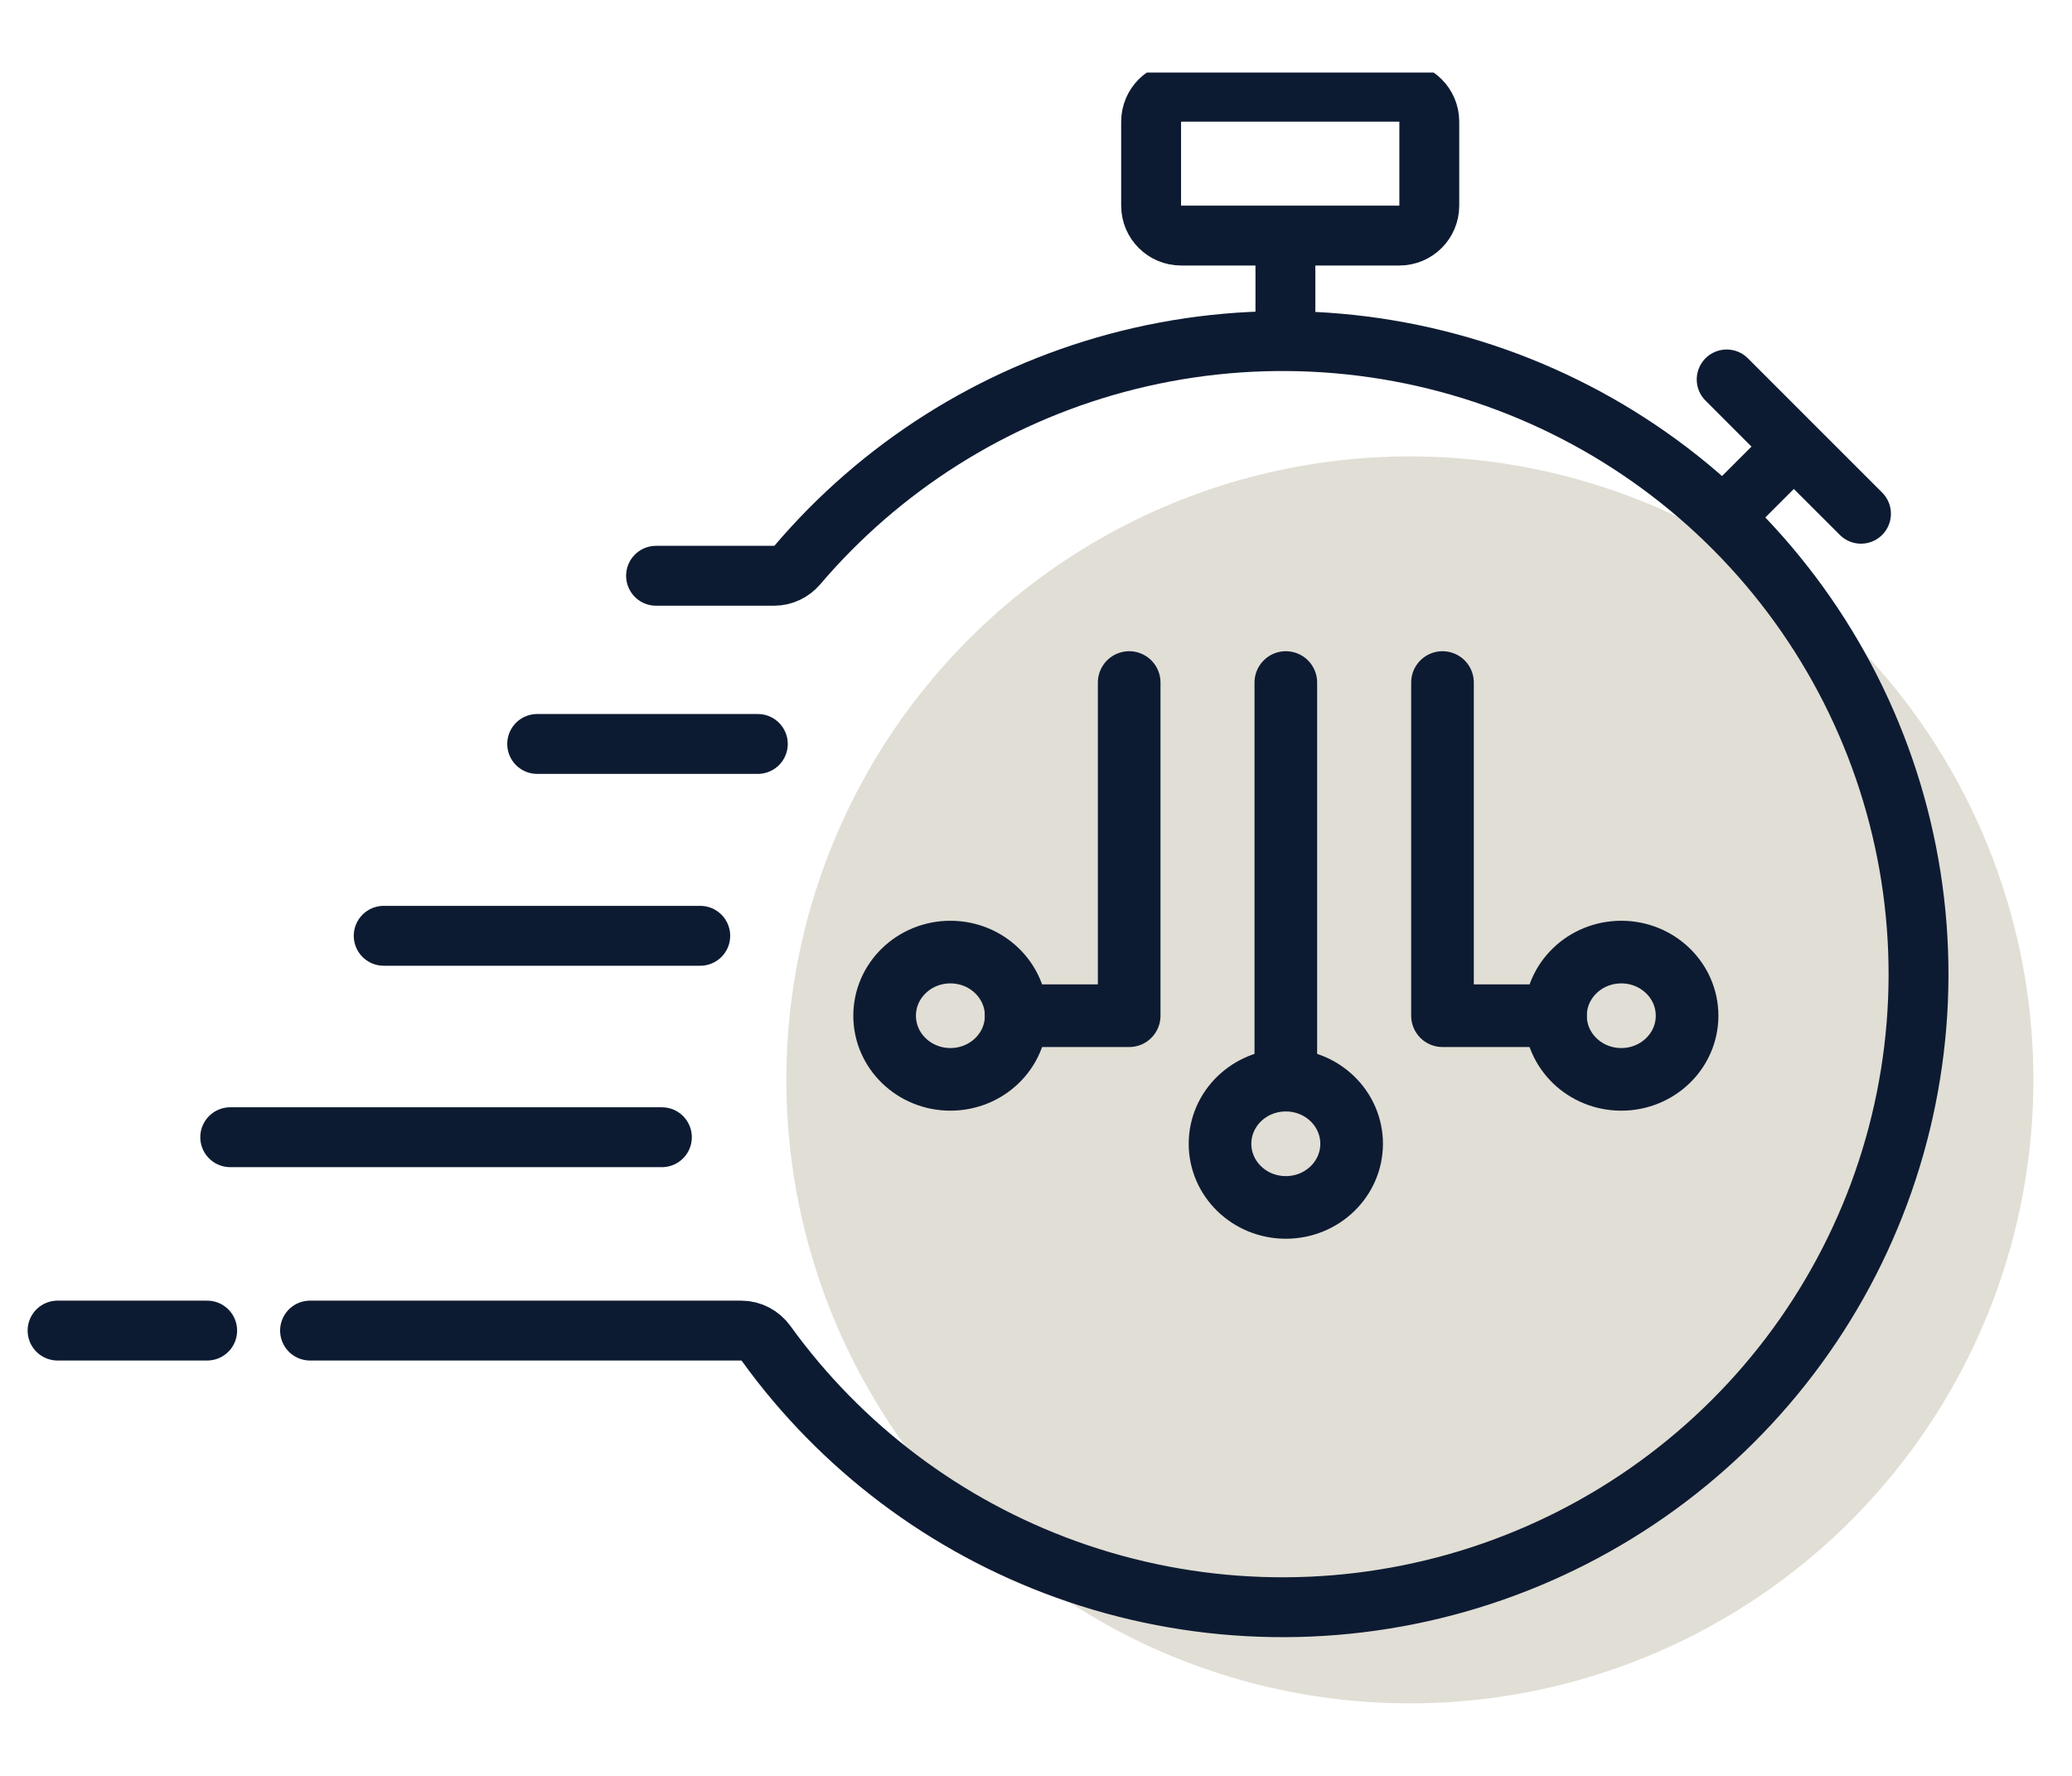
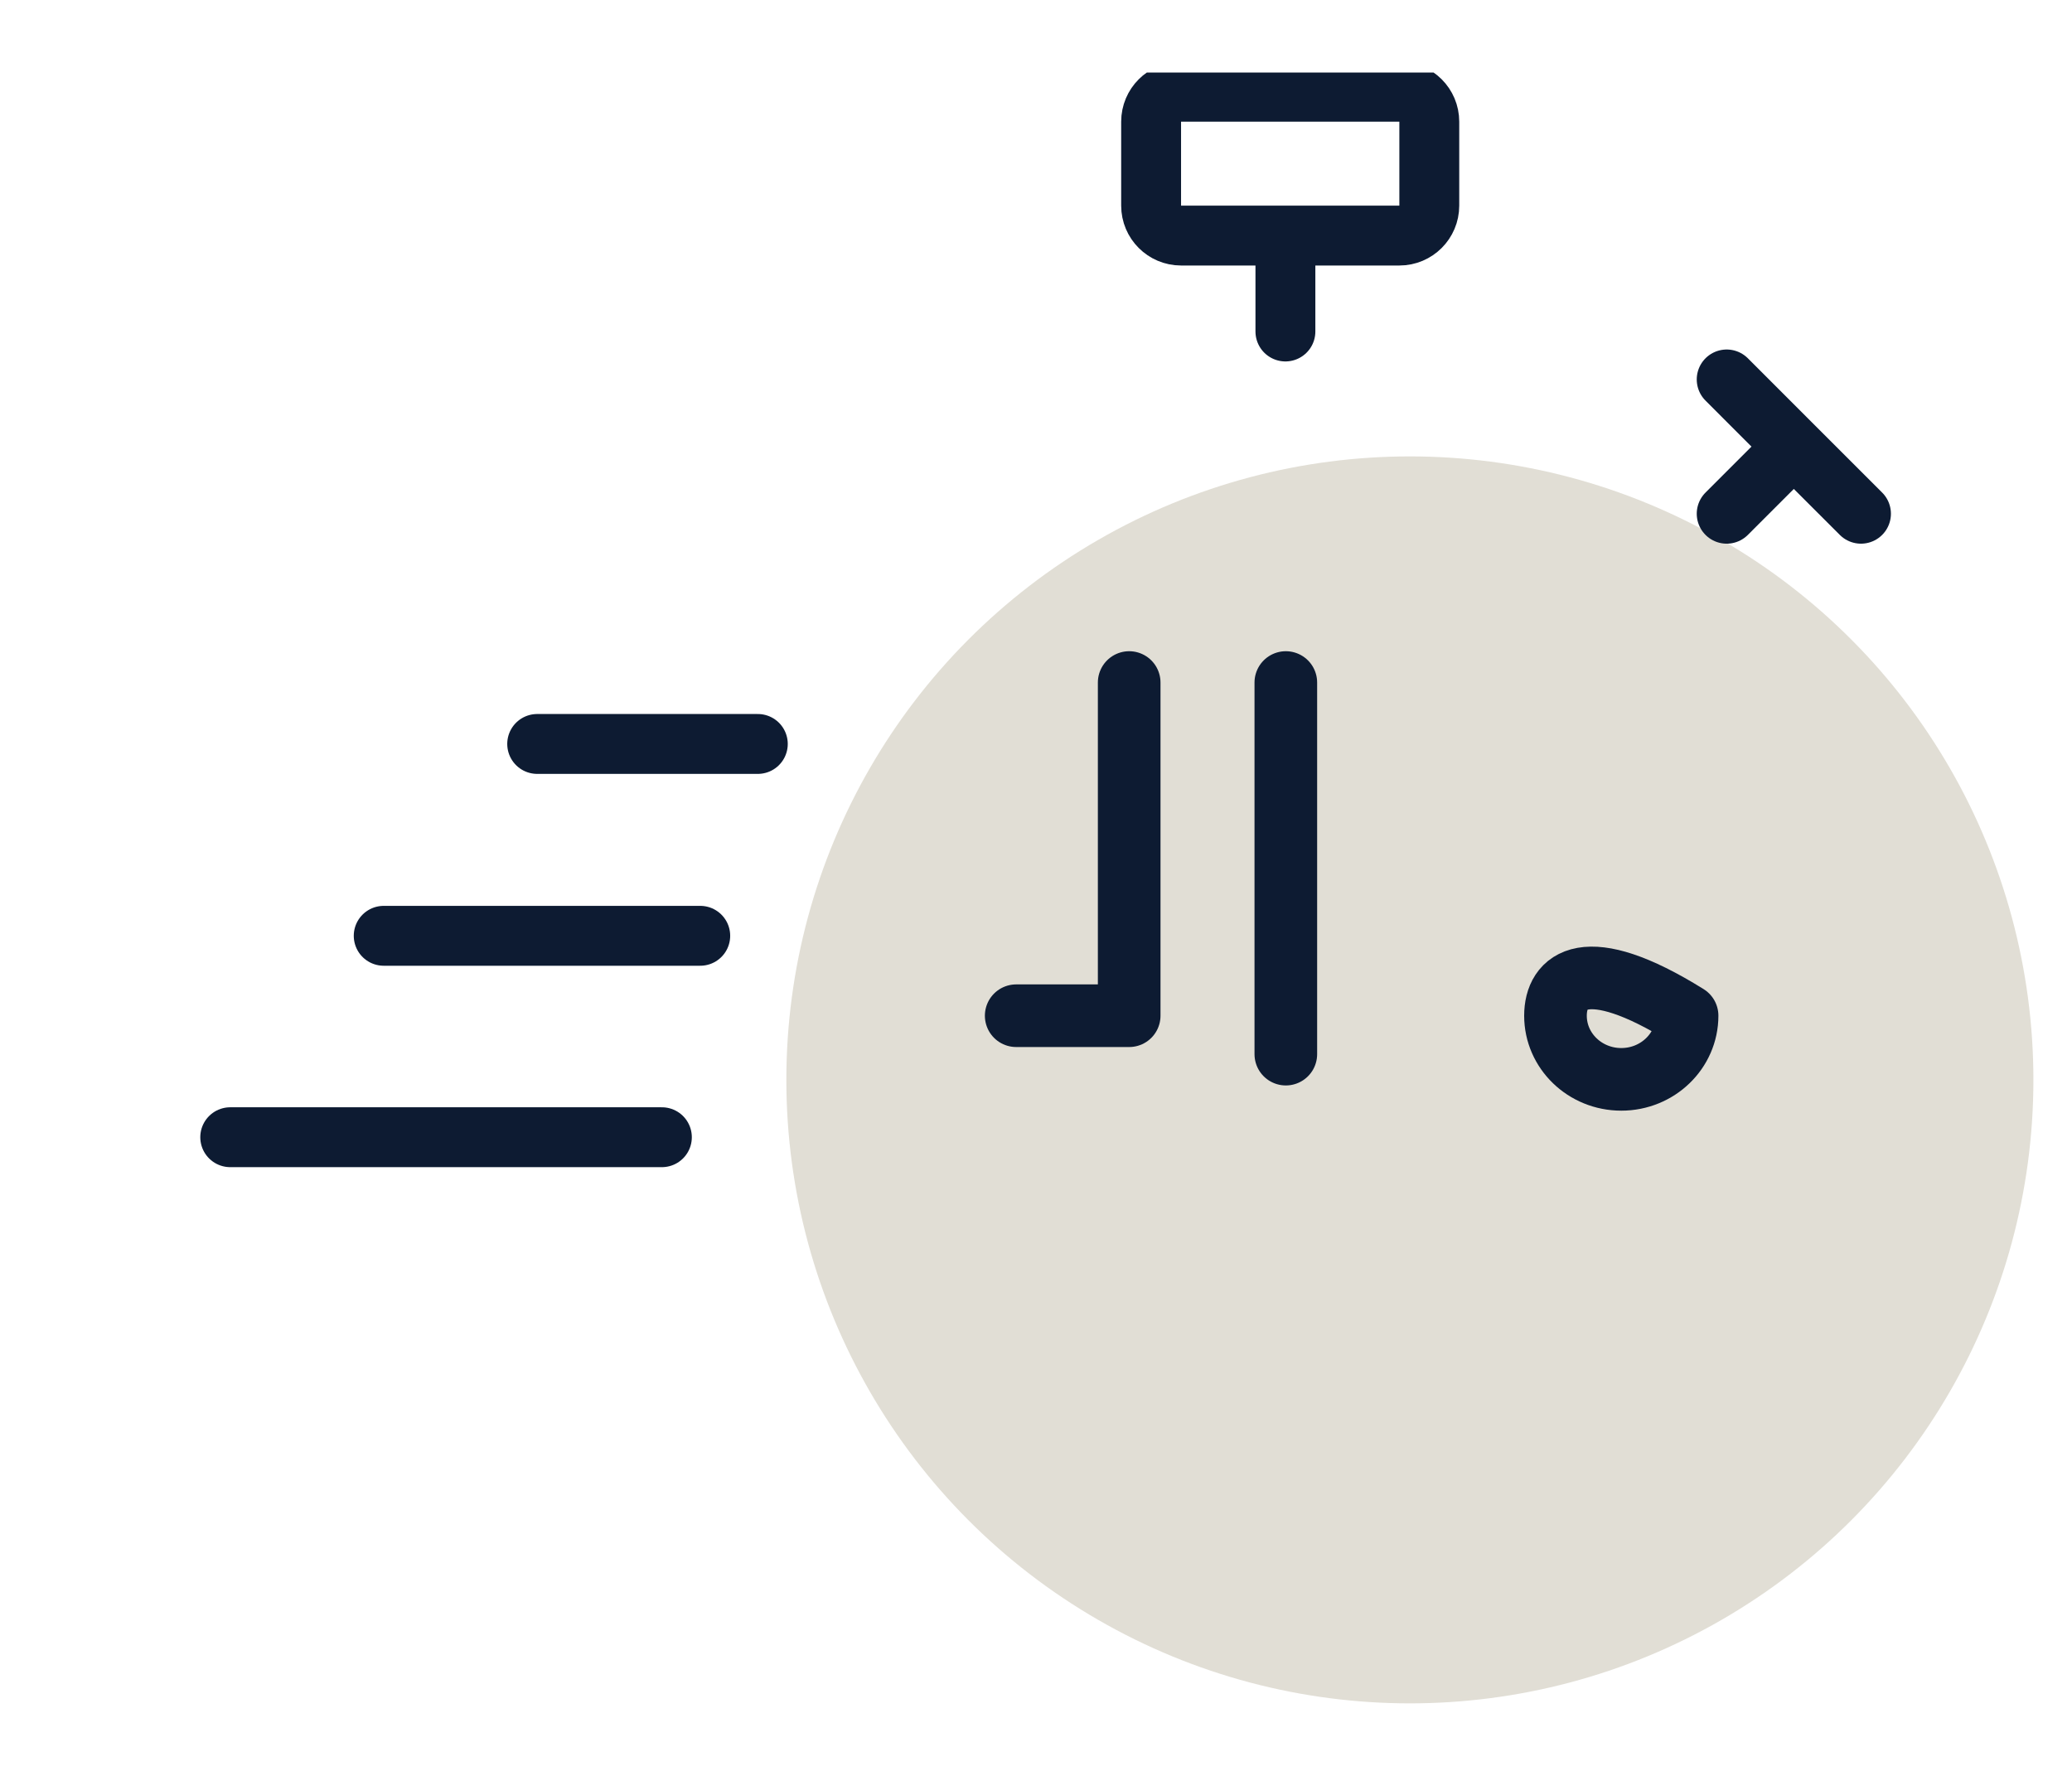
<svg xmlns="http://www.w3.org/2000/svg" width="70" height="60" viewBox="0 0 70 60" fill="none">
  <ellipse cx="47.631" cy="36.485" rx="21.065" ry="21.065" fill="#E1DED5" />
  <g clip-path="url(#clip0_23_17)">
-     <path d="M22.164 19.453L26.154 19.453C26.459 19.453 26.746 19.315 26.943 19.083C29.755 15.781 33.509 13.402 37.713 12.268C42.073 11.092 46.694 11.314 50.919 12.902C55.145 14.491 58.76 17.364 61.251 21.115C63.743 24.866 64.983 29.303 64.797 33.796C64.61 38.289 63.006 42.609 60.212 46.143C57.418 49.676 53.577 52.243 49.234 53.479C44.892 54.714 40.268 54.556 36.021 53.025C31.942 51.556 28.409 48.892 25.883 45.391C25.688 45.121 25.377 44.955 25.043 44.955L10.475 44.955M6.999 44.955L1.945 44.955" stroke="#0D1B32" stroke-width="2.023" stroke-linecap="round" />
    <path d="M22.361 38.422H7.778M23.657 31.617H12.963M25.602 25.135H18.148" stroke="#0D1B32" stroke-width="2.023" stroke-linecap="round" />
    <path d="M43.426 11.2V7.959M43.426 7.959H47.276C47.834 7.959 48.287 7.506 48.287 6.948V4.11C48.287 3.551 47.834 3.098 47.276 3.098H39.901C39.342 3.098 38.889 3.551 38.889 4.11V6.948C38.889 7.506 39.342 7.959 39.901 7.959H43.426ZM58.334 17.357L60.602 15.089M60.602 15.089L58.334 12.82M60.602 15.089L62.871 17.357" stroke="#0D1B32" stroke-width="2.023" stroke-linecap="round" />
-     <path d="M43.44 40.794C44.668 40.794 45.663 39.831 45.663 38.644C45.663 37.456 44.668 36.494 43.44 36.494C42.212 36.494 41.217 37.456 41.217 38.644C41.217 39.831 42.212 40.794 43.44 40.794Z" stroke="#0D1B32" stroke-width="2.116" stroke-linecap="round" stroke-linejoin="round" />
-     <path d="M54.773 36.467C56.001 36.467 56.996 35.505 56.996 34.317C56.996 33.13 56.001 32.167 54.773 32.167C53.545 32.167 52.55 33.13 52.55 34.317C52.55 35.505 53.545 36.467 54.773 36.467Z" stroke="#0D1B32" stroke-width="2.116" stroke-linecap="round" stroke-linejoin="round" />
+     <path d="M54.773 36.467C56.001 36.467 56.996 35.505 56.996 34.317C53.545 32.167 52.55 33.13 52.55 34.317C52.55 35.505 53.545 36.467 54.773 36.467Z" stroke="#0D1B32" stroke-width="2.116" stroke-linecap="round" stroke-linejoin="round" />
    <path d="M43.44 23.06V35.615" stroke="#0D1B32" stroke-width="2.116" stroke-linecap="round" stroke-linejoin="round" />
-     <path d="M48.733 23.06V34.317H52.55" stroke="#0D1B32" stroke-width="2.116" stroke-linecap="round" stroke-linejoin="round" />
-     <path d="M32.108 36.467C33.336 36.467 34.331 35.505 34.331 34.317C34.331 33.13 33.336 32.167 32.108 32.167C30.881 32.167 29.886 33.13 29.886 34.317C29.886 35.505 30.881 36.467 32.108 36.467Z" stroke="#0D1B32" stroke-width="2.116" stroke-linecap="round" stroke-linejoin="round" />
    <path d="M38.148 23.06V34.317H34.331" stroke="#0D1B32" stroke-width="2.116" stroke-linecap="round" stroke-linejoin="round" />
  </g>
  <defs>
    <clipPath id="clip0_23_17">
      <rect width="70" height="53.796" fill="white" transform="translate(-6.10352e-05 2.45)" />
    </clipPath>
  </defs>
</svg>